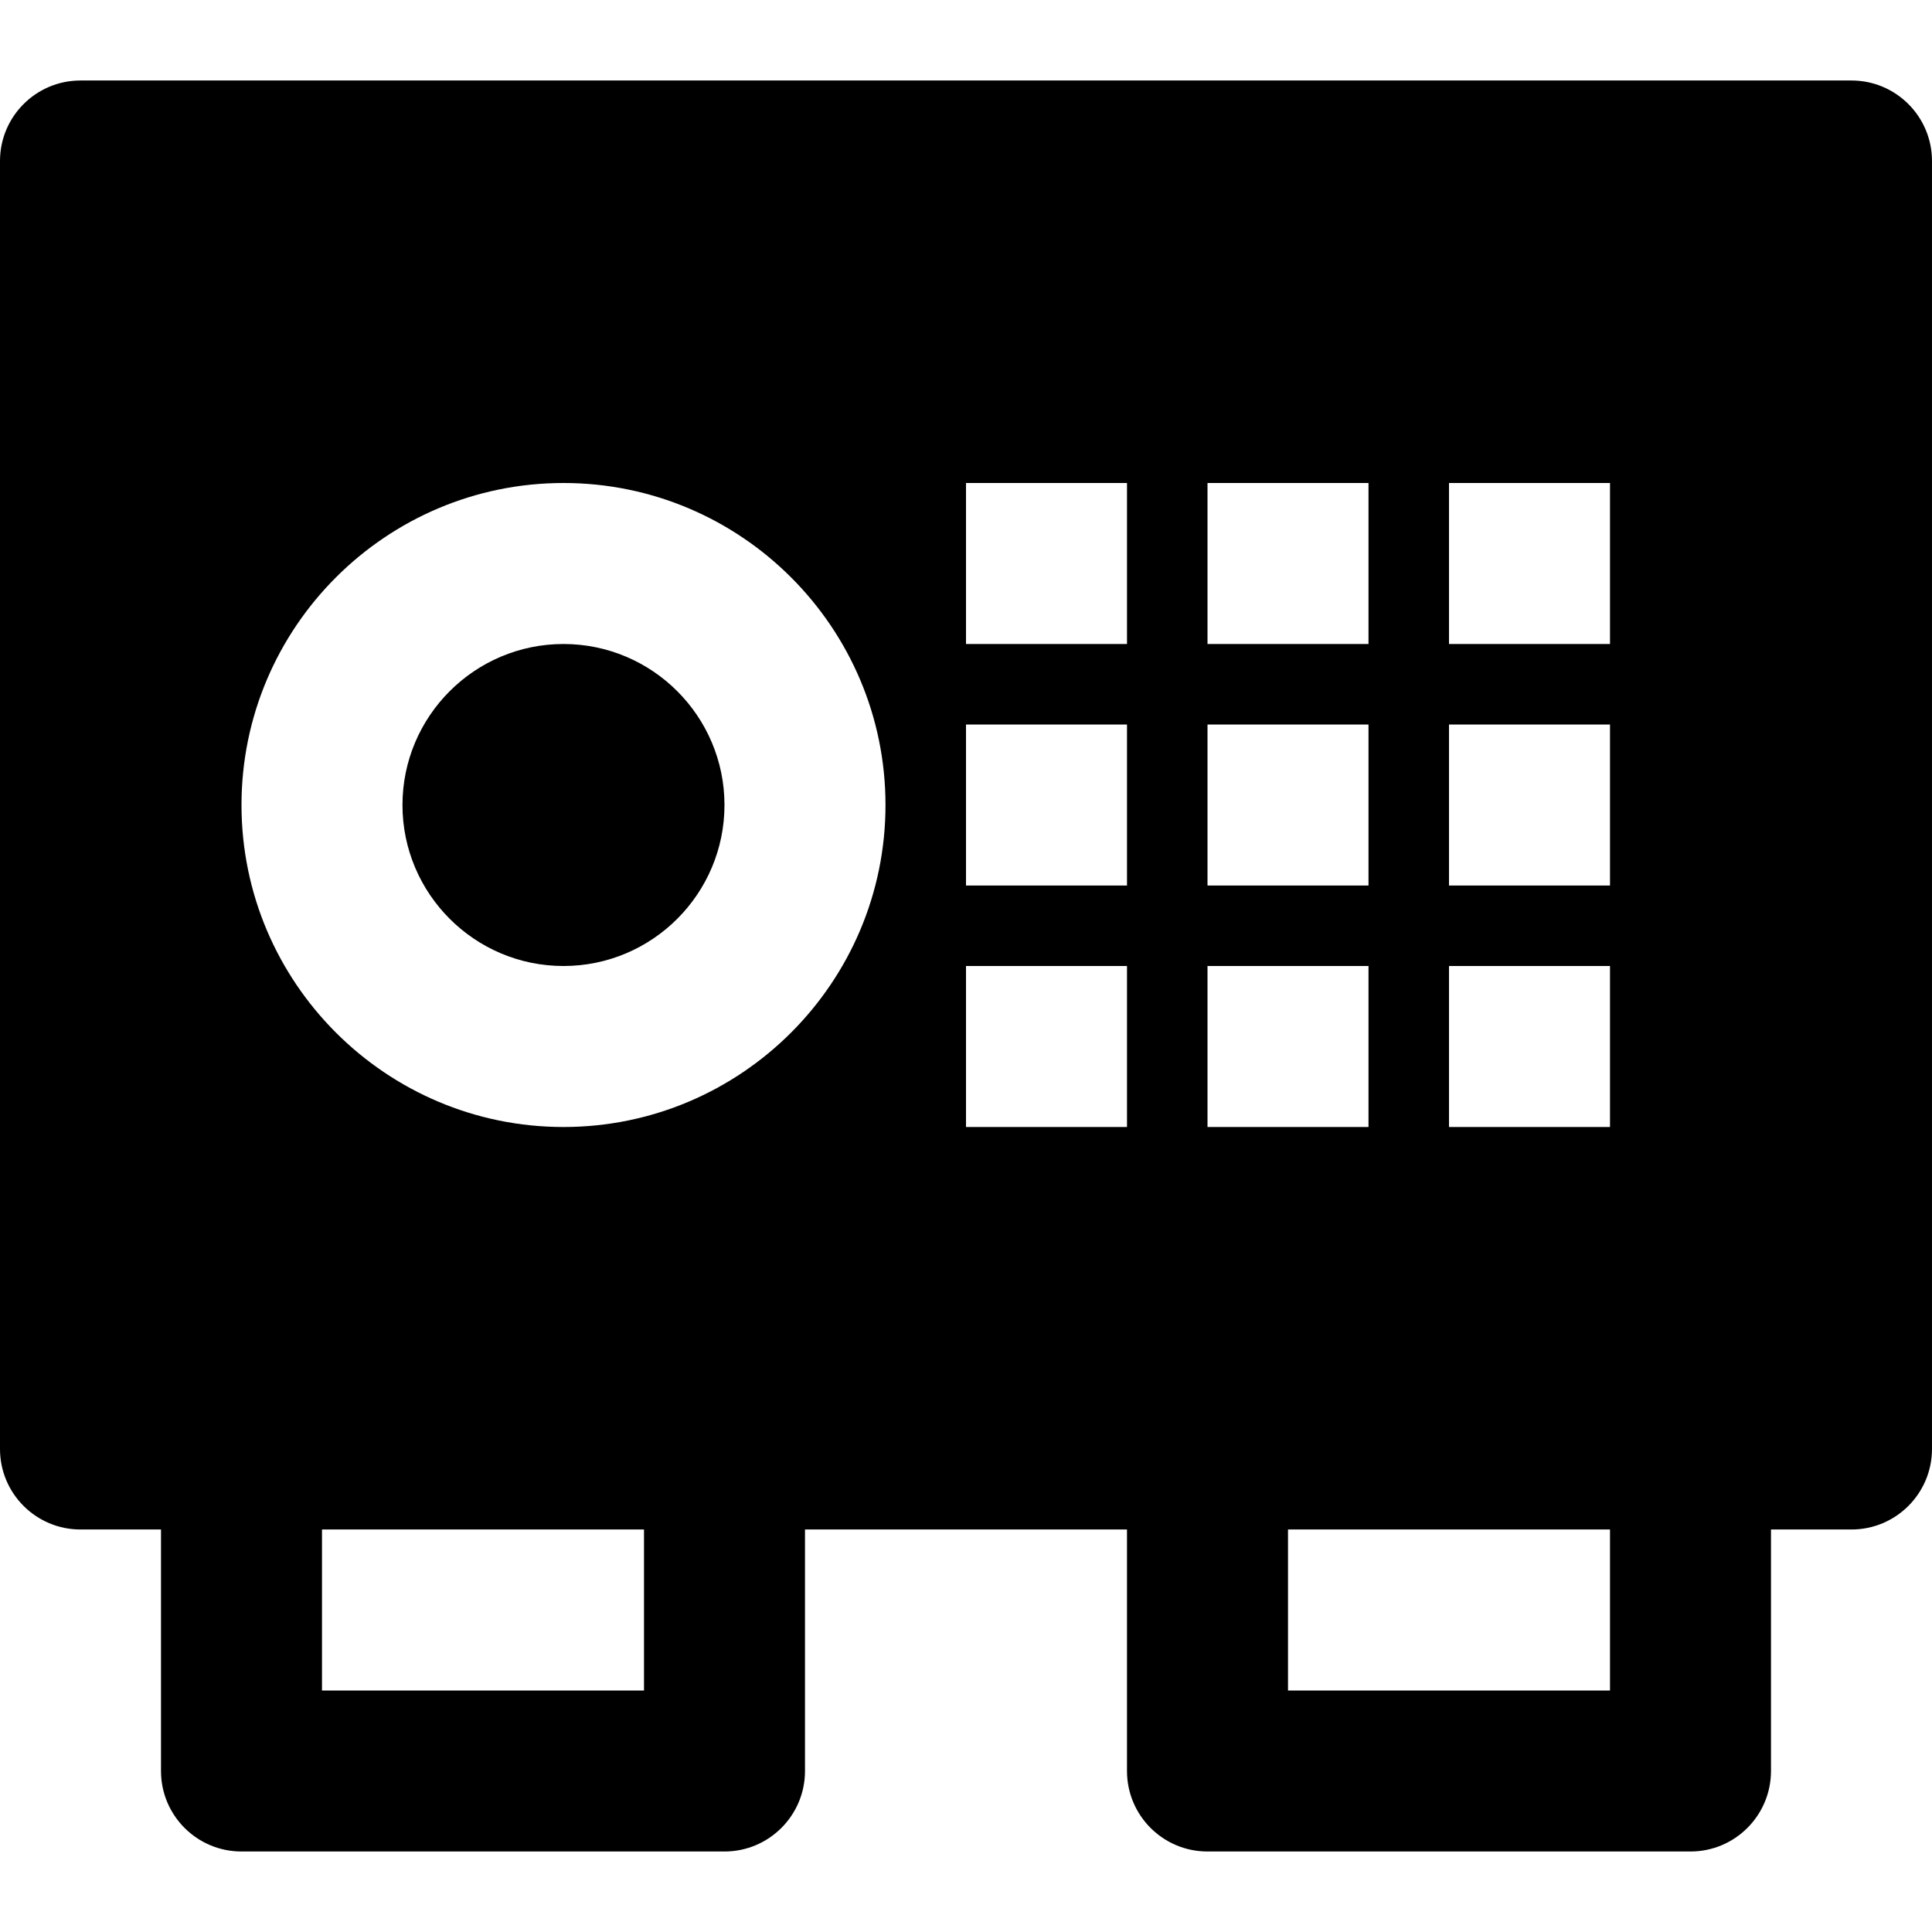
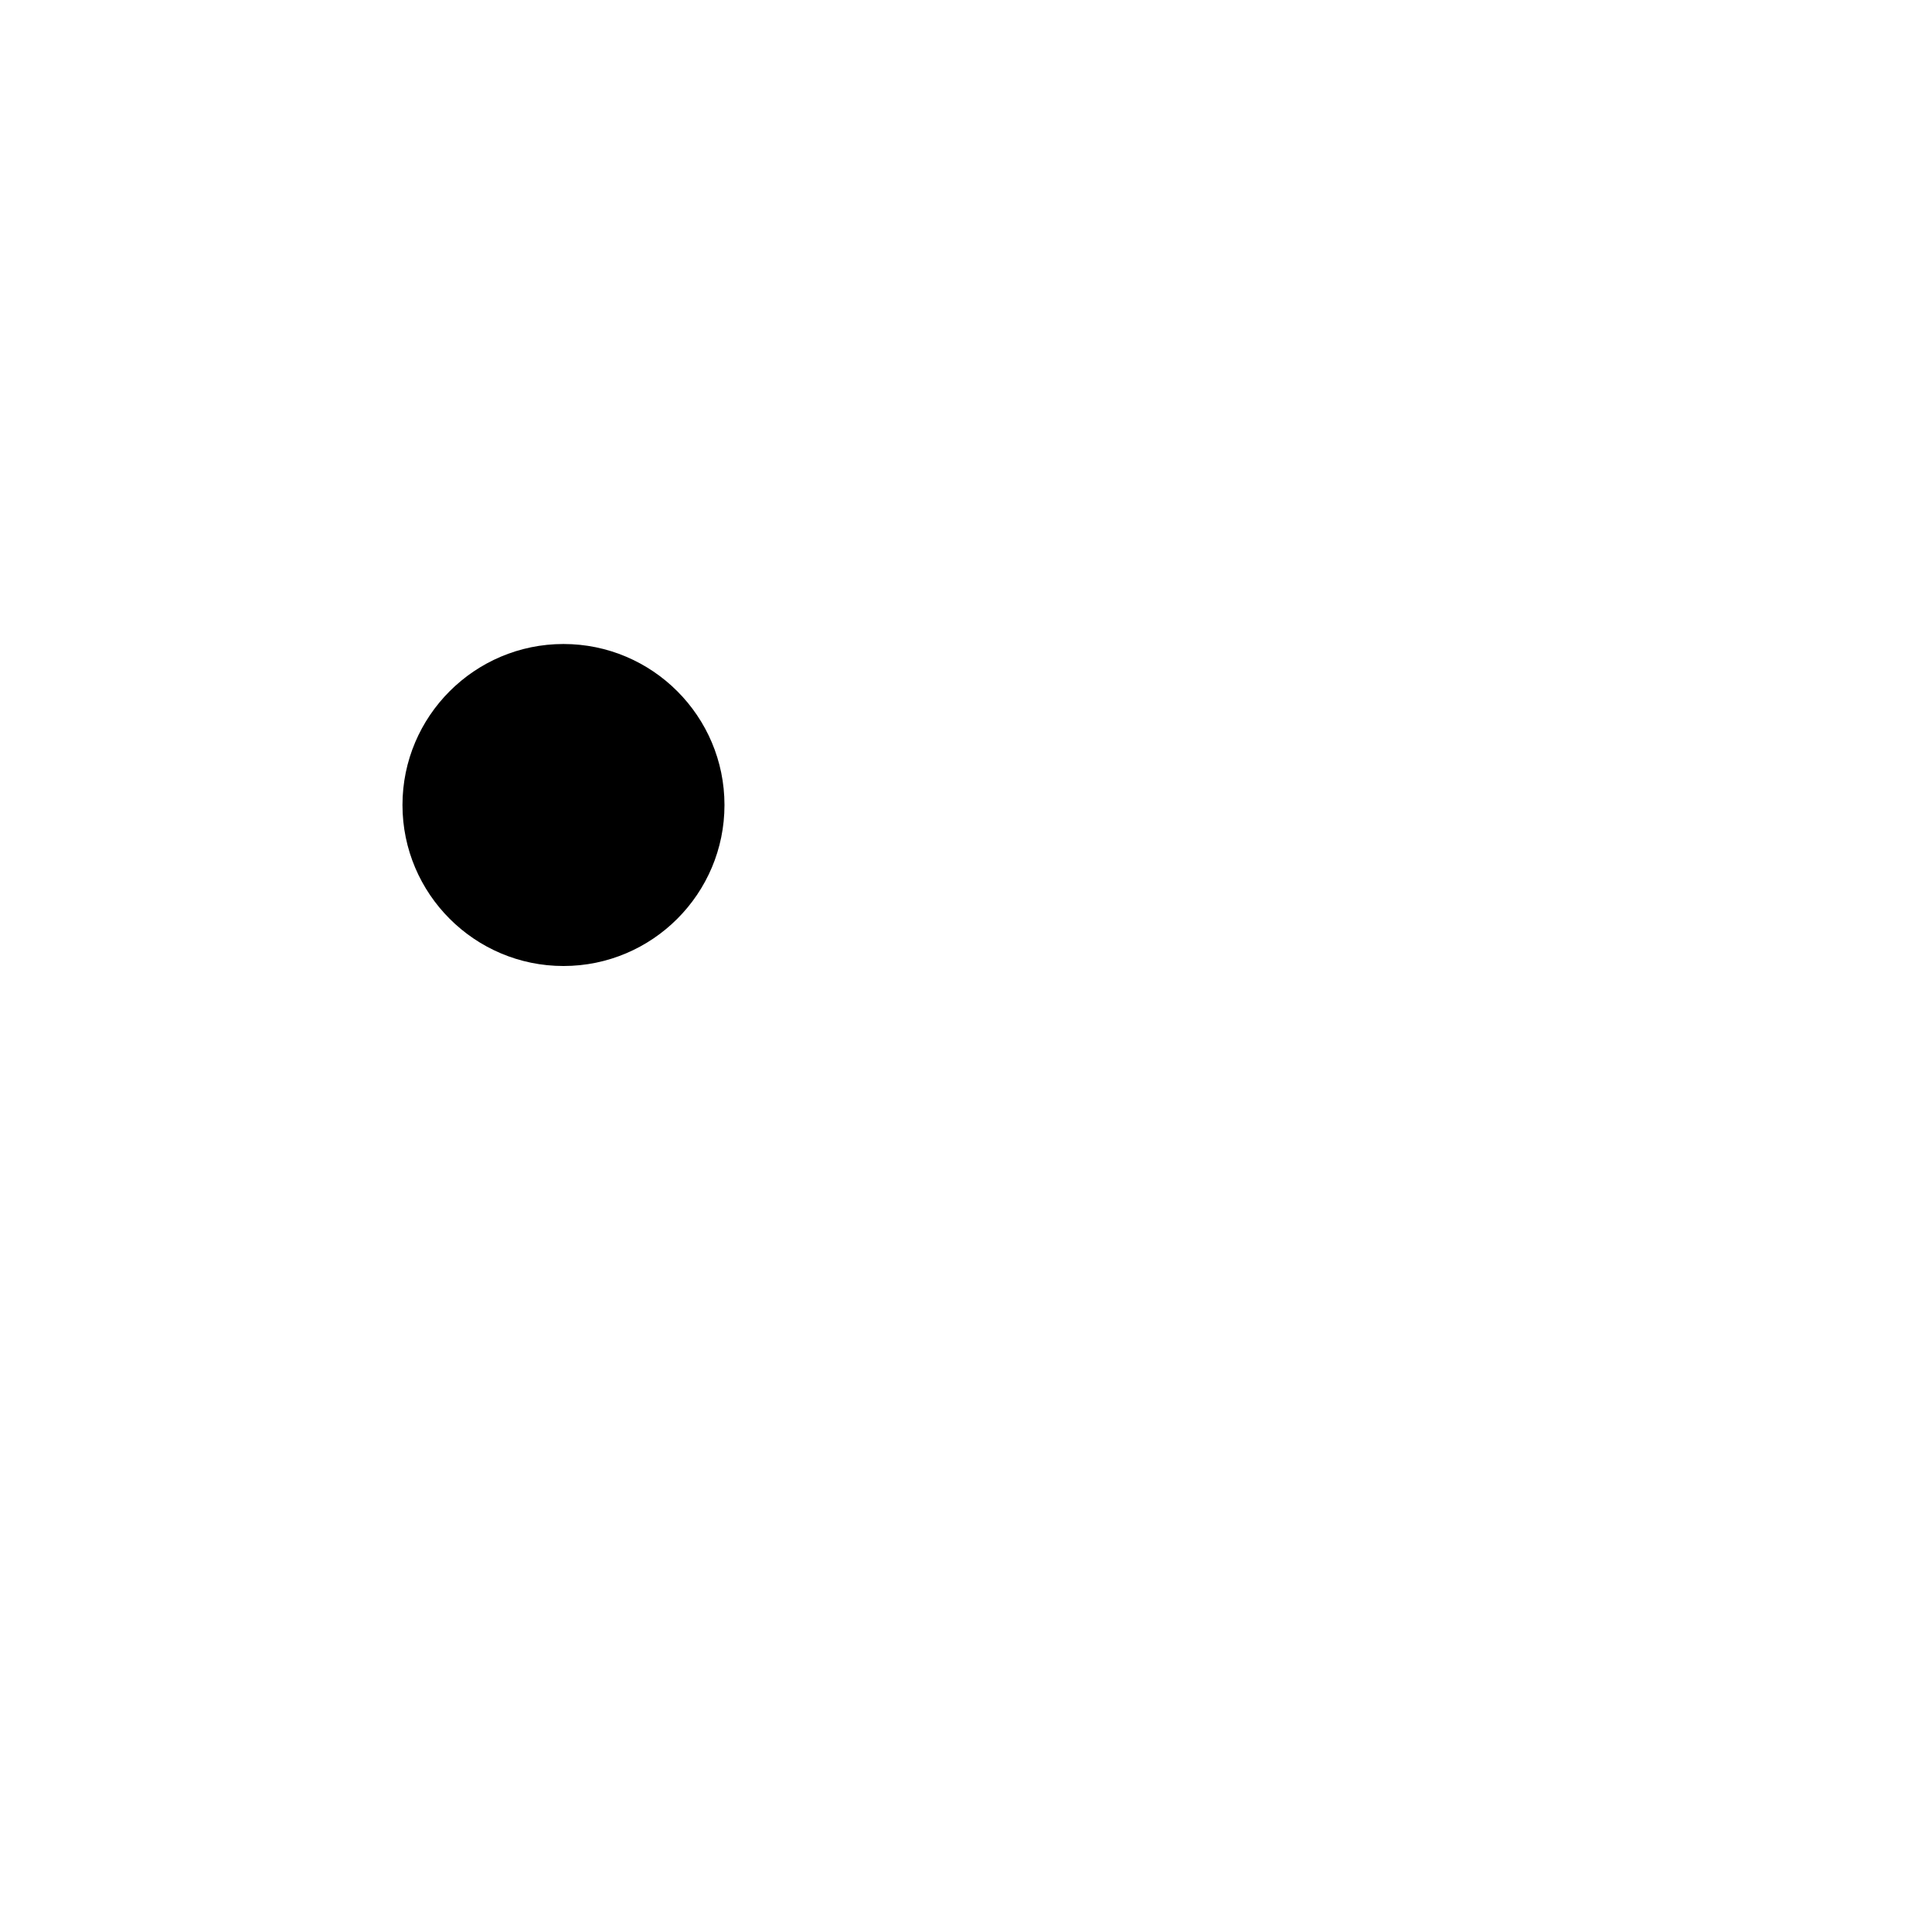
<svg xmlns="http://www.w3.org/2000/svg" fill="#000000" height="800px" width="800px" version="1.1" id="Layer_1" viewBox="0 0 512 512" xml:space="preserve">
  <g>
    <g>
      <path d="M149.327,170.667c-23.53,0-42.667,19.136-42.667,42.667c0,23.53,19.136,42.667,42.667,42.667s42.667-19.136,42.667-42.667    C191.994,189.803,172.857,170.667,149.327,170.667z" />
    </g>
  </g>
  <g>
    <g>
-       <path d="M490.667,21.333H21.333C9.536,21.333,0,30.891,0,42.667V384c0,11.776,9.536,21.333,21.333,21.333h21.333v64    c0,11.776,9.536,21.333,21.333,21.333h128c11.776,0,21.333-9.557,21.333-21.333v-64h85.333v64    c0,11.776,9.536,21.333,21.333,21.333h128c11.776,0,21.333-9.557,21.333-21.333v-64h21.333c11.776,0,21.333-9.557,21.333-21.333    V42.667C512,30.891,502.443,21.333,490.667,21.333z M170.667,448H85.333v-42.667h85.333V448z M149.333,298.667    c-47.061,0-85.333-38.272-85.333-85.333S102.272,128,149.333,128s85.333,38.272,85.333,85.333S196.395,298.667,149.333,298.667z     M298.667,298.667H256V256h42.667V298.667z M298.667,234.667H256V192h42.667V234.667z M298.667,170.667H256V128h42.667V170.667z     M320,128h42.667v42.667H320V128z M320,192h42.667v42.667H320V192z M320,256h42.667v42.667H320V256z M426.667,448h-85.333v-42.667    h85.333V448z M426.667,298.667H384V256h42.667V298.667z M426.667,234.667H384V192h42.667V234.667z M426.667,170.667H384V128    h42.667V170.667z" />
-     </g>
+       </g>
  </g>
</svg>